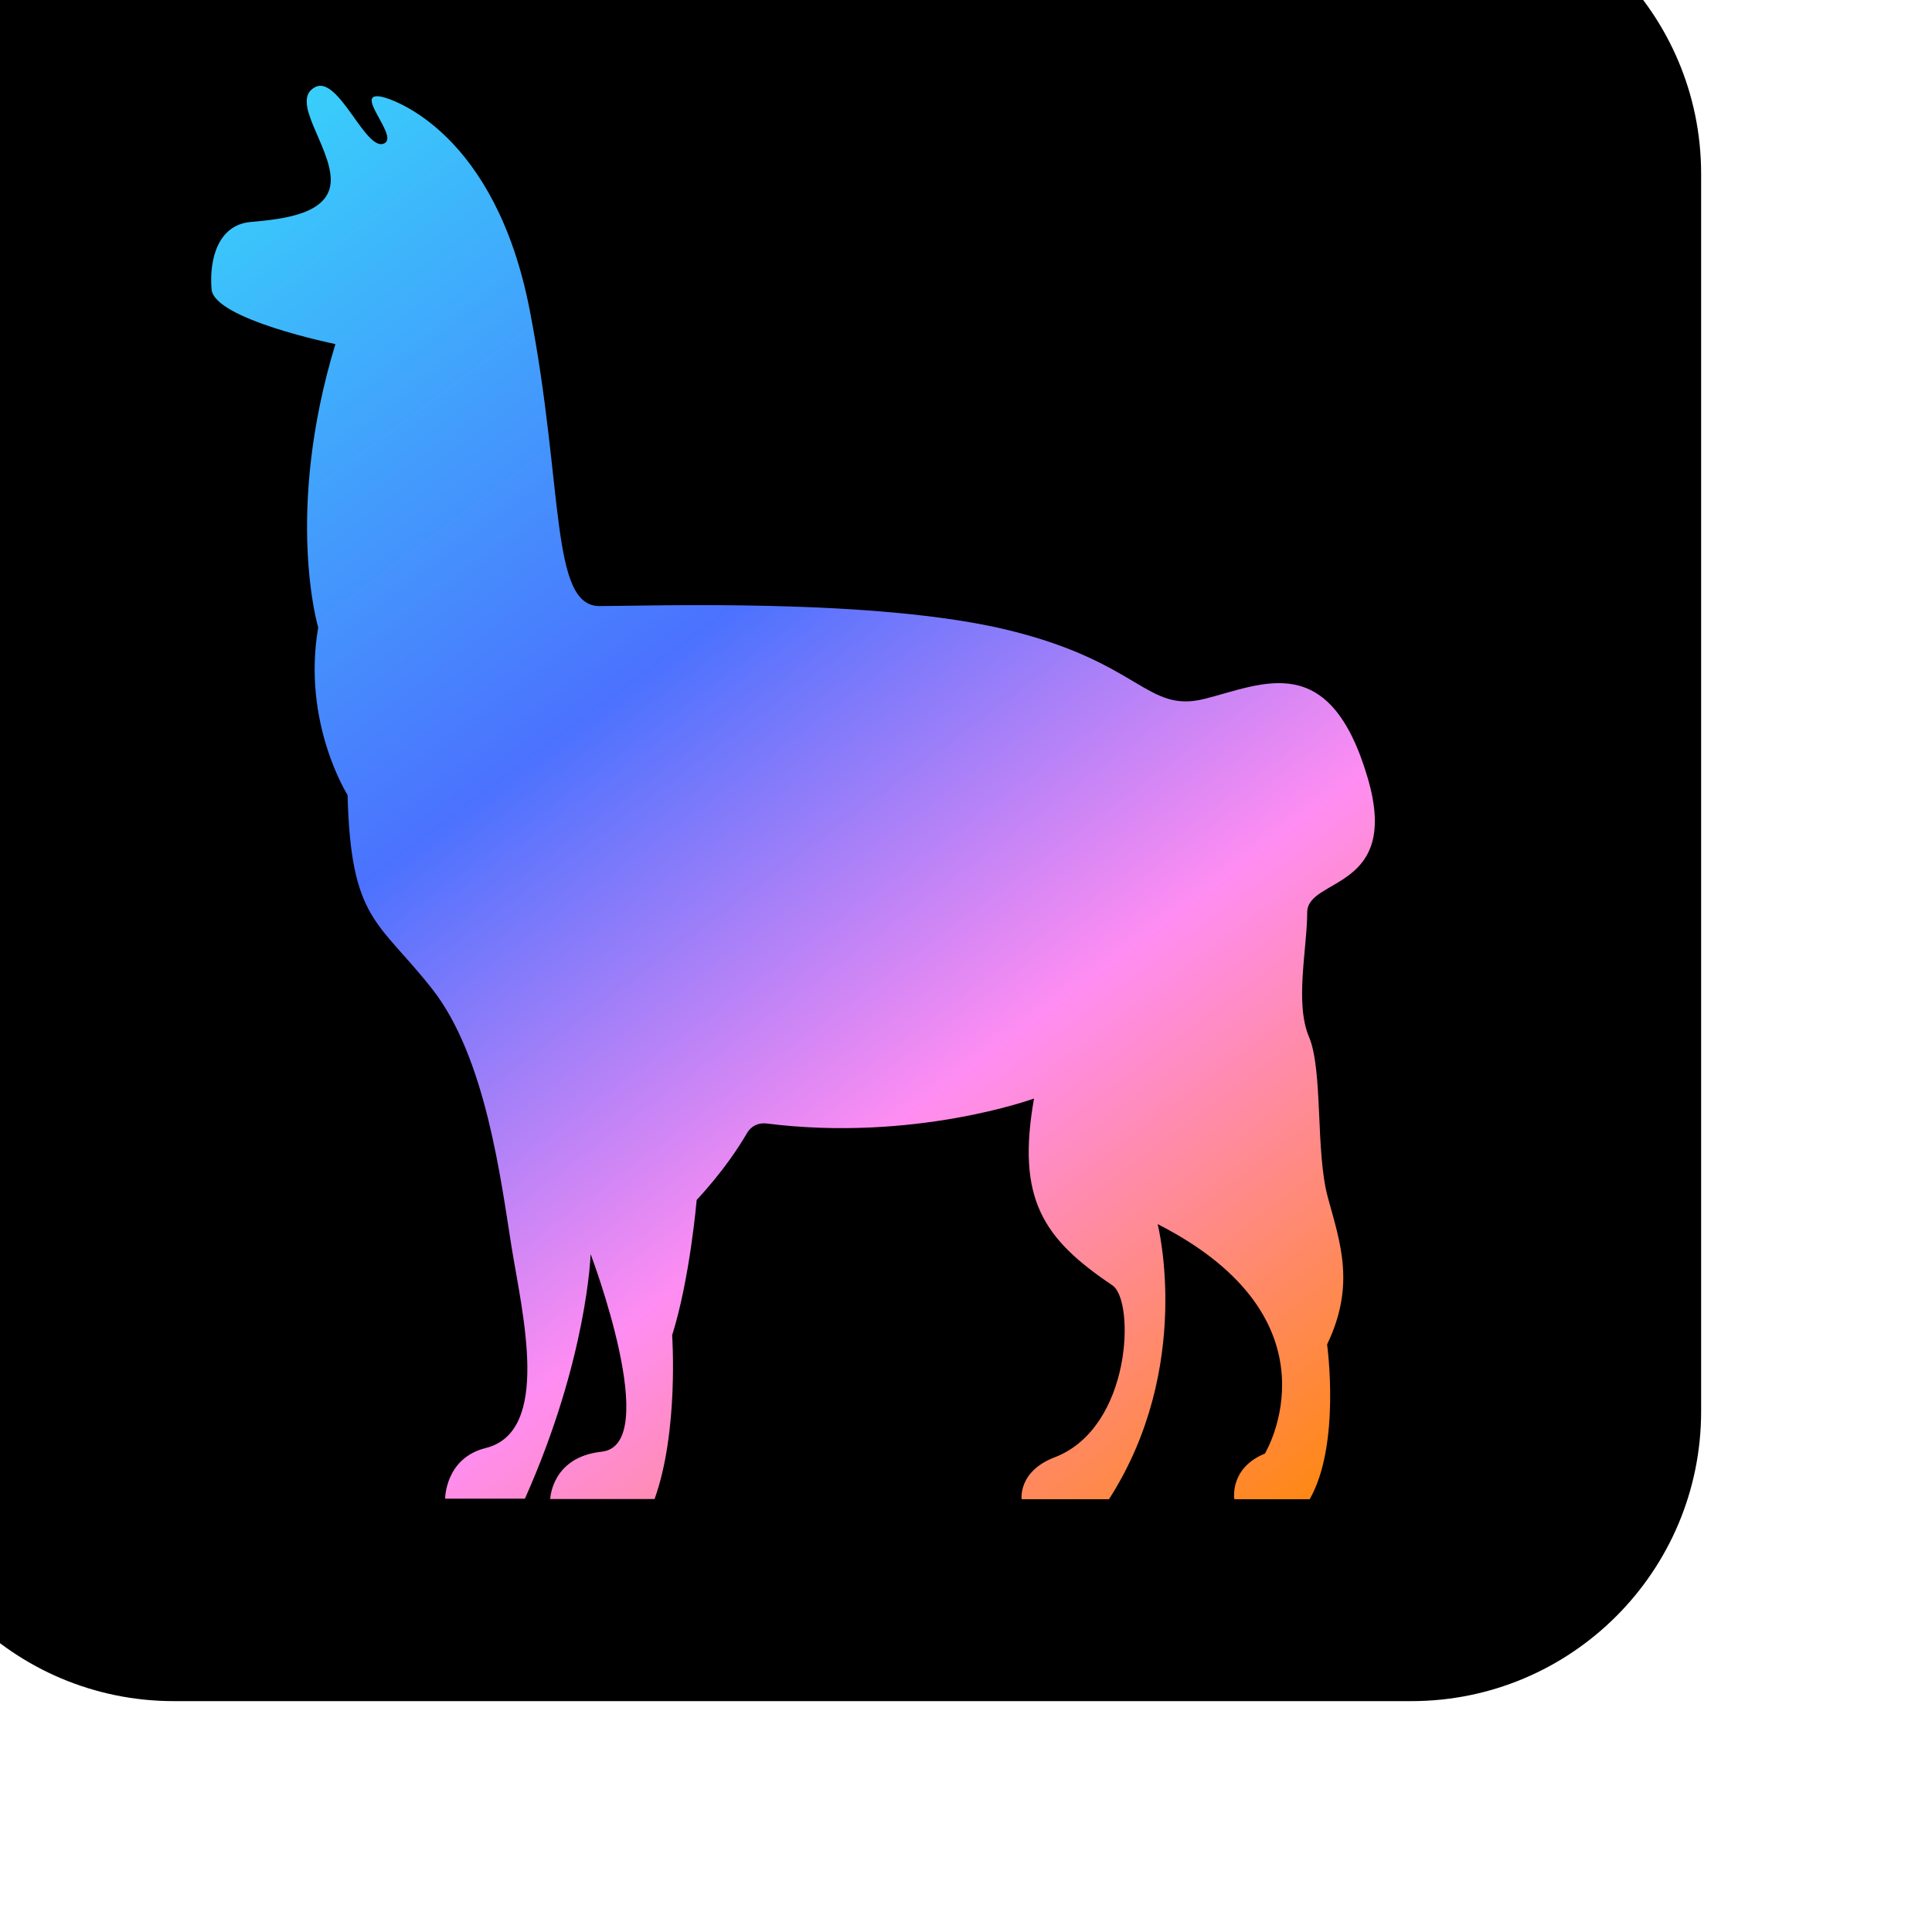
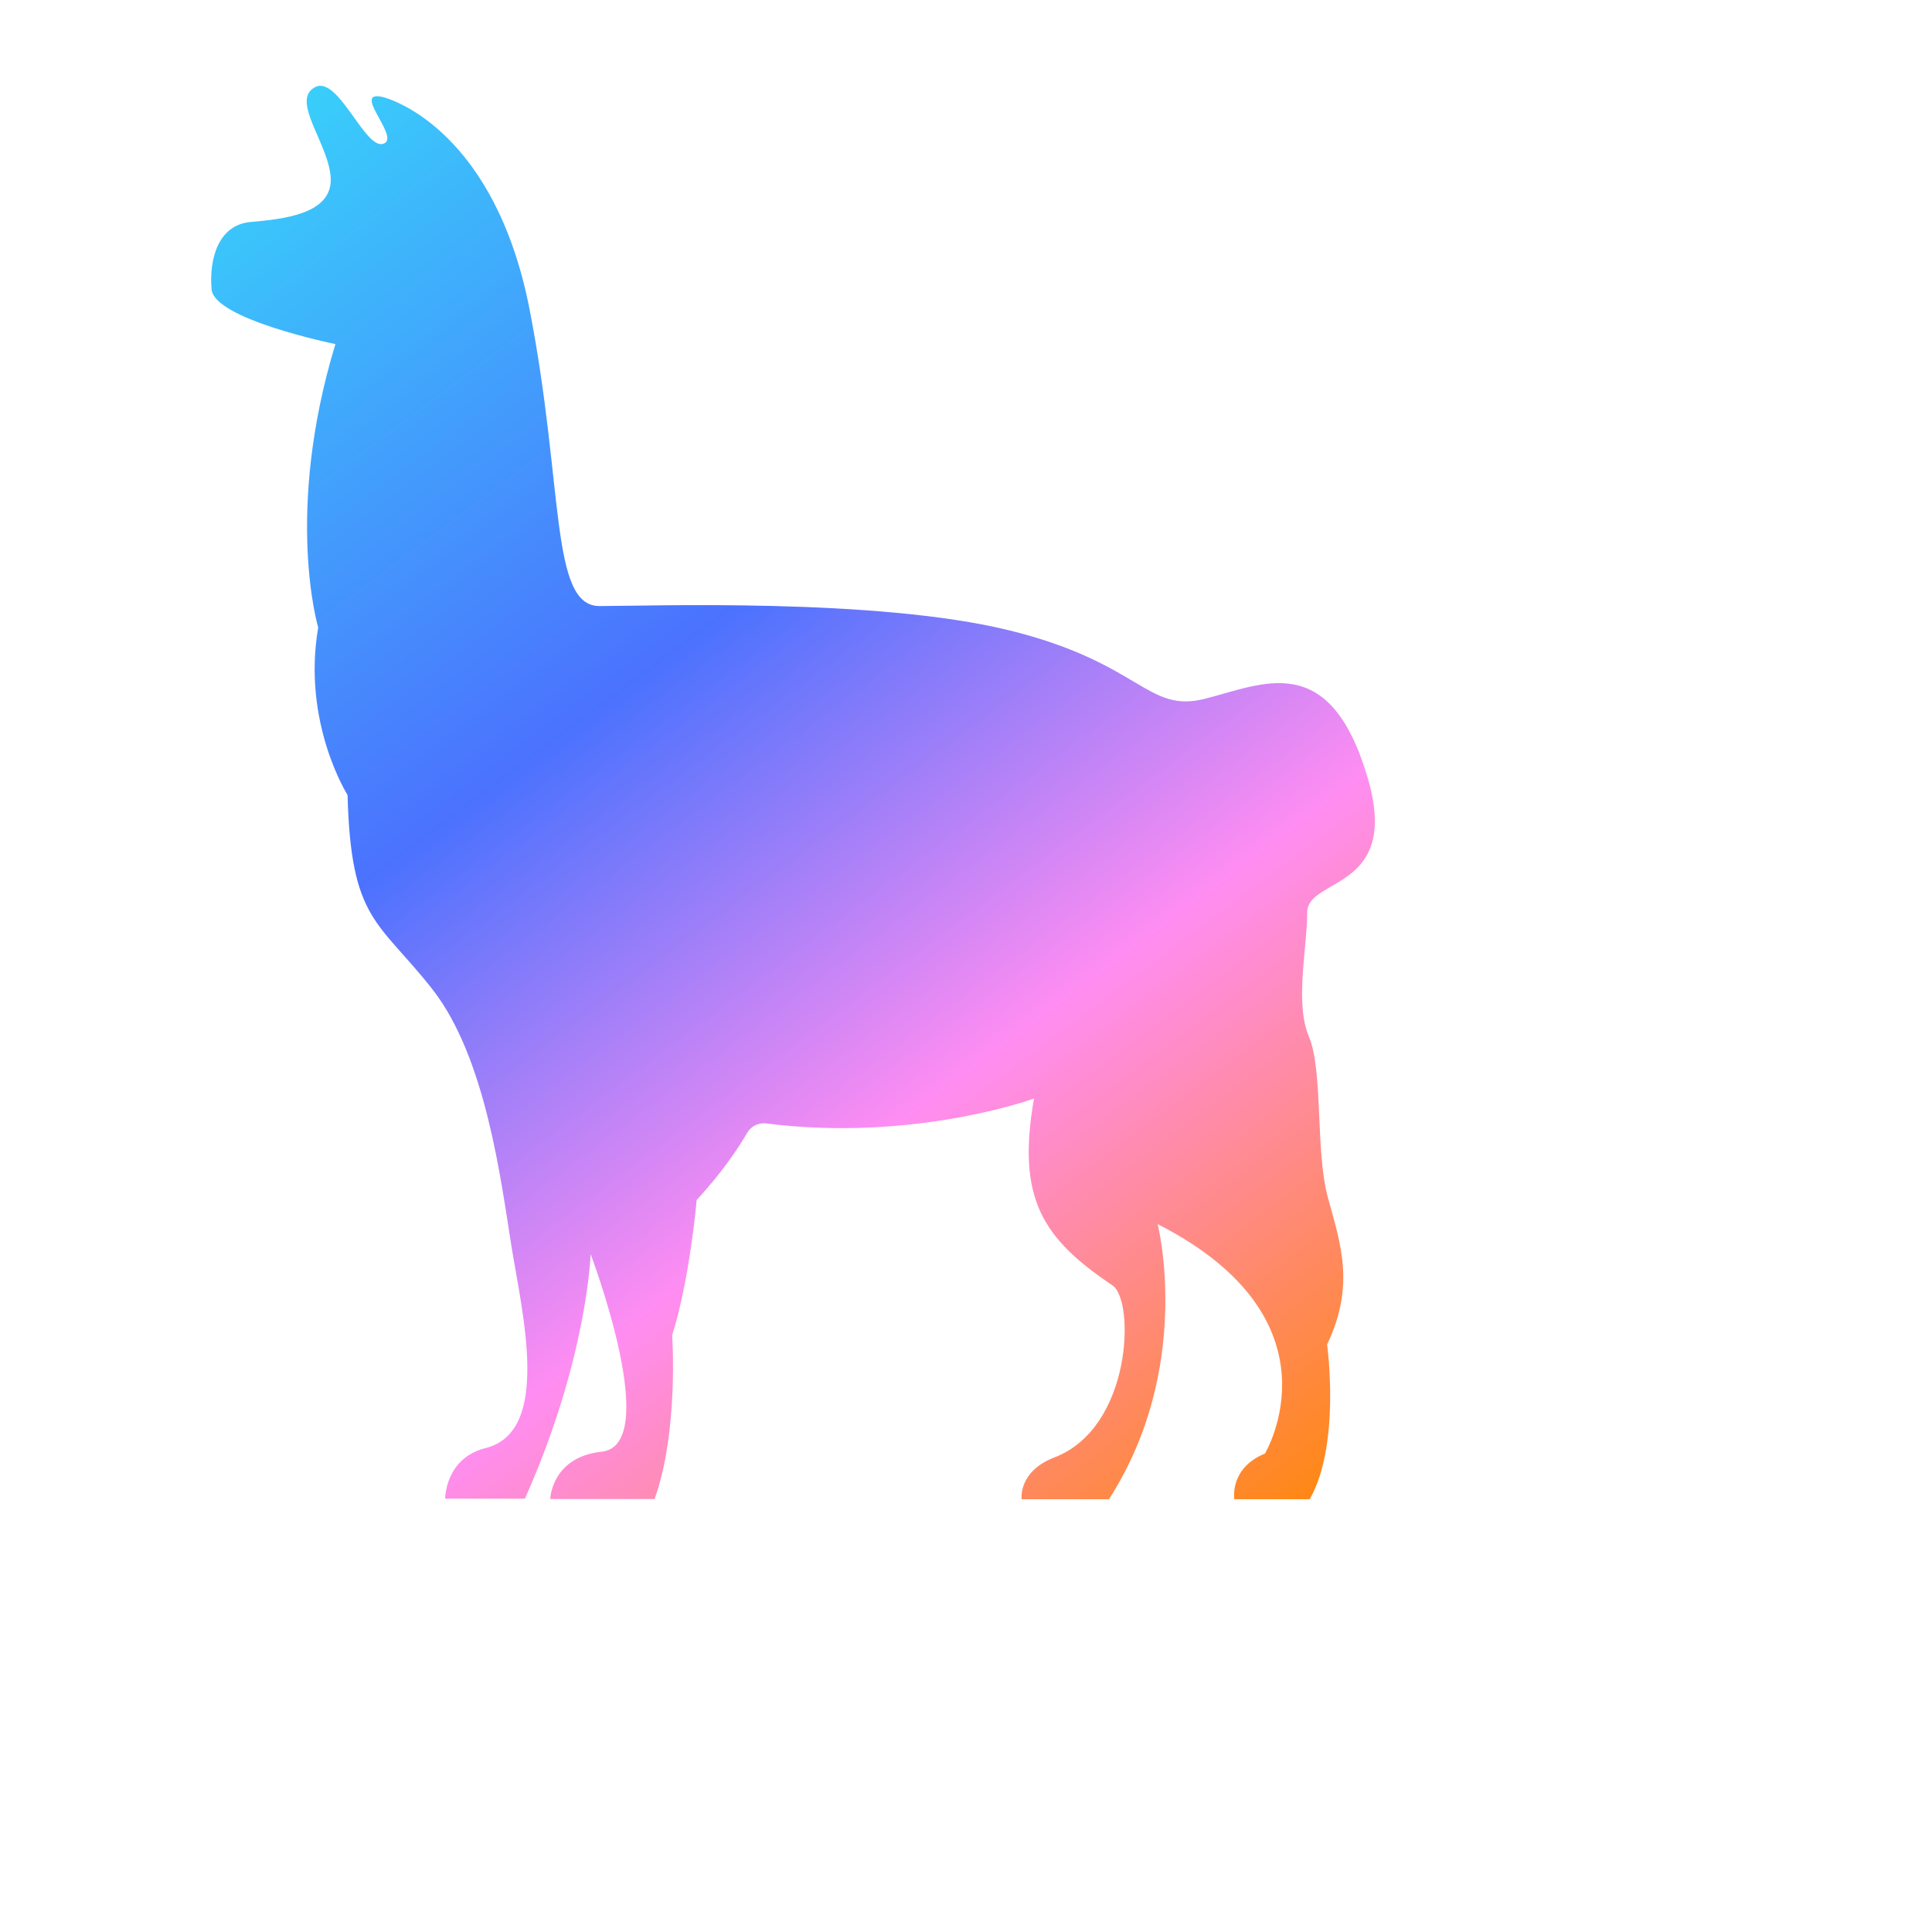
<svg xmlns="http://www.w3.org/2000/svg" width="282" height="282" viewBox="100 100 100 100" fill="none">
-   <path d="M173.05 94H109C100.716 94 94 100.716 94 109V173.05C94 181.334 100.716 188.05 109 188.05H173.05C181.334 188.05 188.05 181.334 188.05 173.05V109C188.05 100.716 181.334 94 173.05 94Z" fill="black" />
  <path d="M165.48 175.22C165.48 175.22 169.63 168.31 159.92 163.36C159.92 163.36 161.8 170.75 157.4 177.6H152.88C152.88 177.6 152.68 176.16 154.59 175.43C158.59 173.89 158.75 167.32 157.58 166.53C154.01 164.13 152.6 162.08 153.52 156.86C153.52 156.86 147.34 159.12 139.66 158.15C139.26 158.1 138.87 158.29 138.67 158.64C138.26 159.35 137.43 160.63 136.06 162.11C136.06 162.11 135.71 166.2 134.79 169.11C134.79 169.11 135.14 174.09 133.88 177.59H128.48C128.48 177.59 128.54 175.42 131.14 175.14C134.32 174.8 130.57 164.91 130.57 164.91C130.57 164.91 130.41 170.3 127.17 177.57H123.04C123.04 177.57 123.04 175.47 125.14 174.95C128.55 174.1 127.03 167.96 126.48 164.55C125.93 161.13 125.16 154.74 122.37 151.19C119.58 147.64 118.16 147.67 117.99 141.15C117.99 141.15 115.62 137.41 116.47 132.48C116.47 132.48 114.7 126.56 117.36 117.81C117.36 117.81 111.07 116.53 110.95 114.97C110.82 113.41 111.29 111.64 112.97 111.49C114.65 111.34 117.11 111.09 117.12 109.32C117.12 107.55 114.98 105.2 116.31 104.51C117.55 103.86 118.99 108.05 119.94 107.39C120.56 106.96 118.25 104.7 119.76 105.01C120.38 105.14 125.64 106.88 127.42 116.06C129.2 125.24 128.46 131.37 131.03 131.37C133.6 131.37 145.35 130.94 152.21 132.62C159.07 134.3 159.35 136.93 162.36 136.17C165.37 135.41 168.83 133.59 170.79 140.26C172.52 146.13 167.66 145.39 167.66 147.23C167.66 149.07 167.01 151.92 167.75 153.66C168.49 155.4 168.08 159.6 168.73 161.98C169.38 164.36 170.16 166.52 168.69 169.59C168.69 169.59 169.41 174.76 167.79 177.6H163.89C163.89 177.6 163.61 175.98 165.51 175.22H165.48Z" fill="url(#paint0_linear_99_16)" />
  <defs>
    <linearGradient id="paint0_linear_99_16" x1="108.11" y1="106.46" x2="164.85" y2="182.26" gradientUnits="userSpaceOnUse">
      <stop stop-color="#37D7FA" />
      <stop offset="0.4" stop-color="#4B72FE" />
      <stop offset="0.68" stop-color="#FF8DF2" />
      <stop offset="1" stop-color="#FF8705" />
    </linearGradient>
  </defs>
</svg>